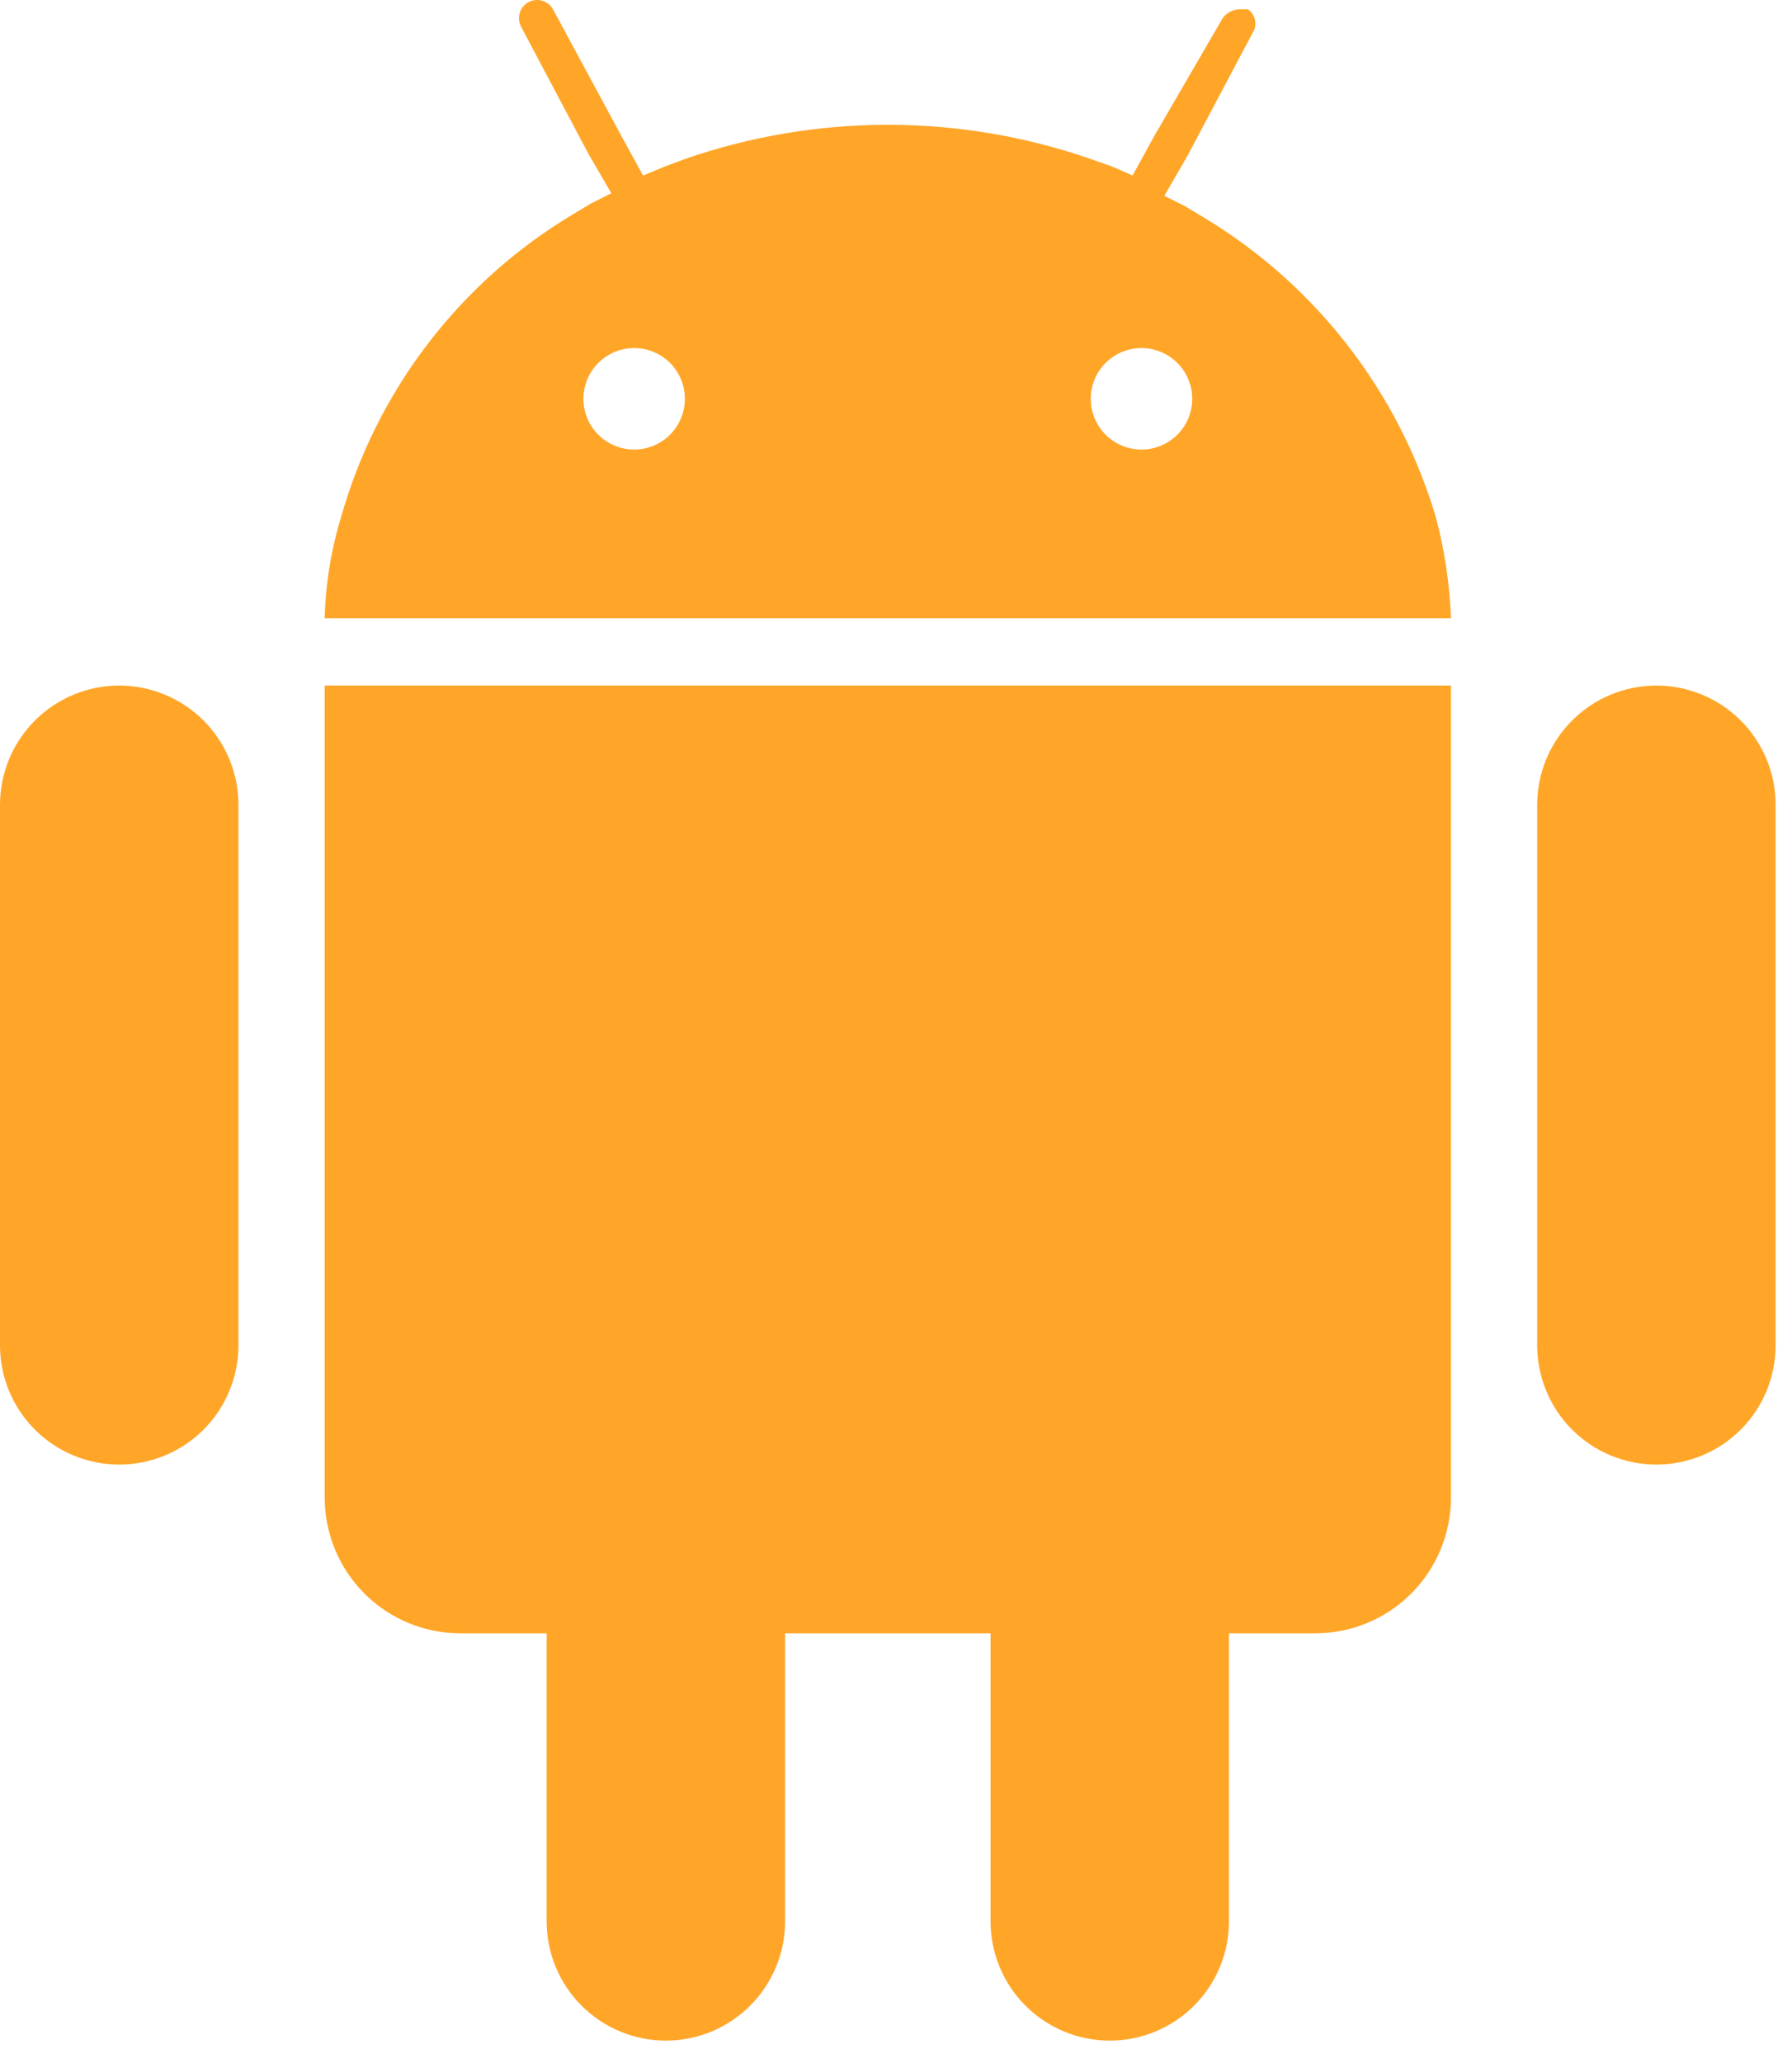
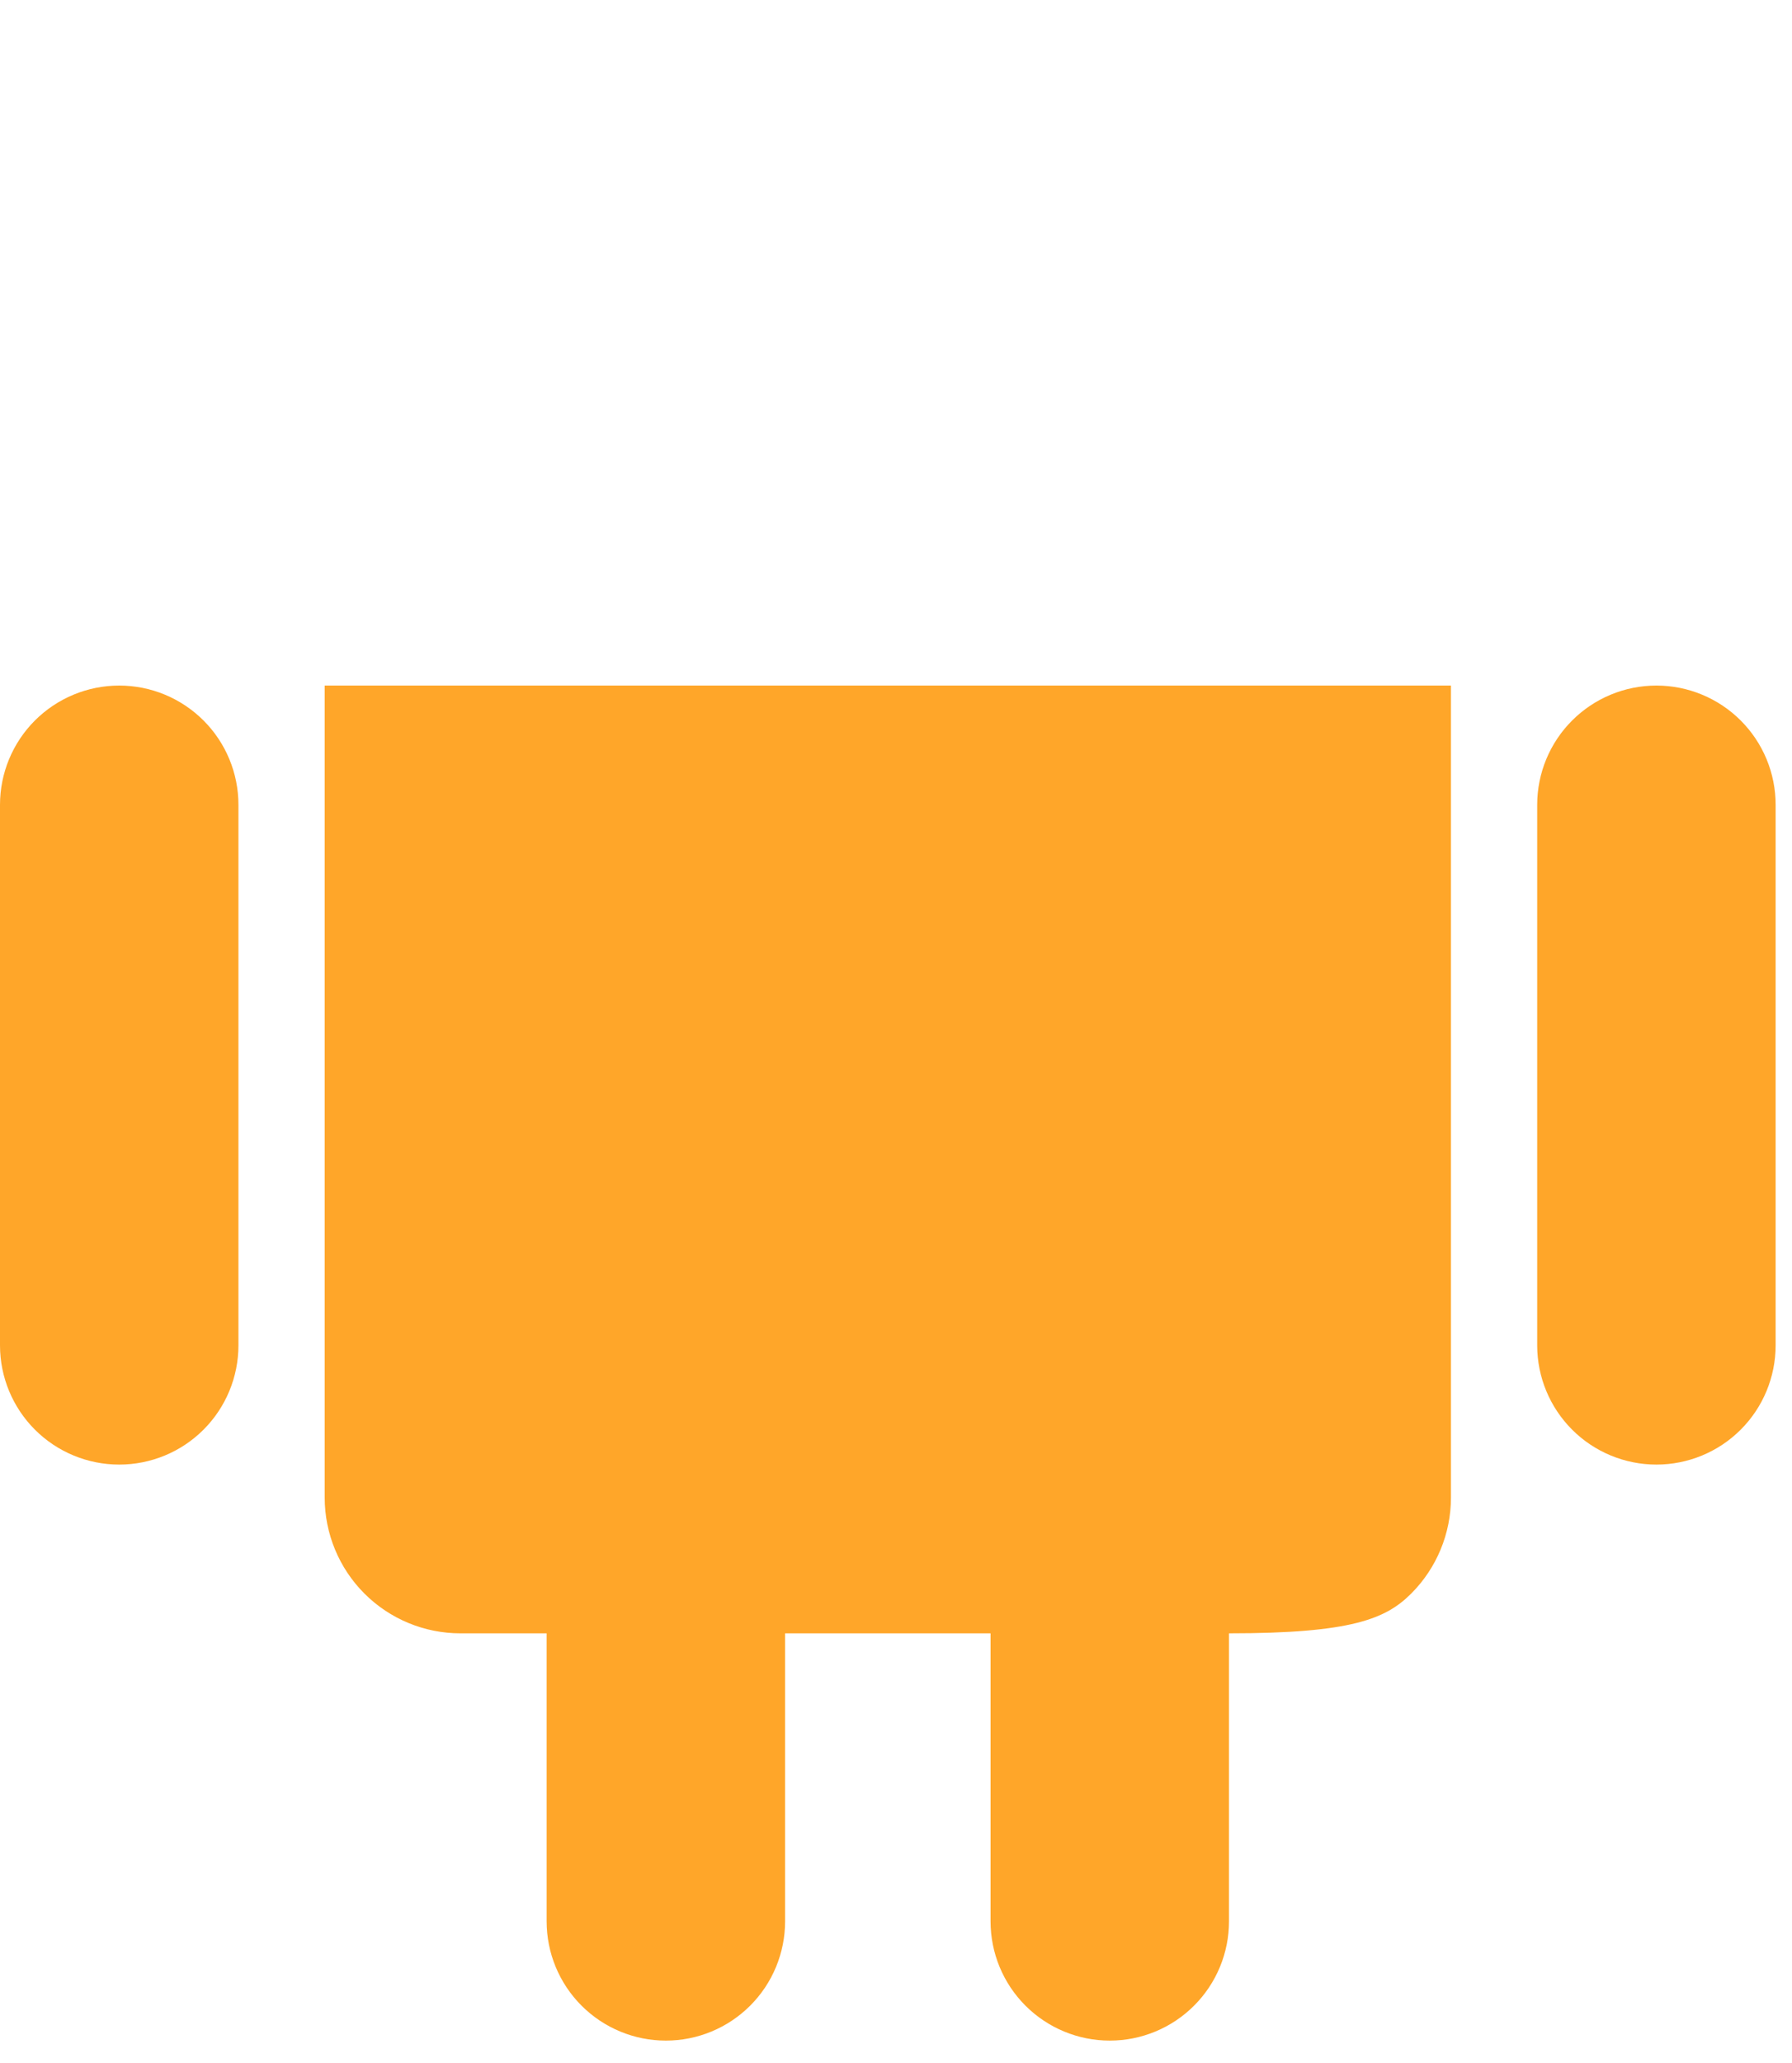
<svg xmlns="http://www.w3.org/2000/svg" width="73" height="84" viewBox="0 0 73 84" fill="none">
-   <path d="M67.477 27.917C66.189 27.917 64.953 28.429 64.043 29.34C63.132 30.25 62.62 31.486 62.62 32.774V54.784C62.62 56.072 63.132 57.307 64.043 58.218C64.953 59.129 66.189 59.64 67.477 59.64C68.765 59.64 70 59.129 70.911 58.218C71.822 57.307 72.333 56.072 72.333 54.784V32.774C72.333 32.136 72.208 31.504 71.964 30.915C71.72 30.326 71.362 29.791 70.911 29.34C70.46 28.889 69.924 28.531 69.335 28.287C68.746 28.043 68.115 27.917 67.477 27.917ZM4.857 27.917C3.569 27.917 2.333 28.429 1.422 29.34C0.512 30.25 0 31.486 0 32.774V54.784C0 56.072 0.512 57.307 1.422 58.218C2.333 59.129 3.569 59.64 4.857 59.64C6.145 59.64 7.38 59.129 8.291 58.218C9.202 57.307 9.713 56.072 9.713 54.784V32.774C9.713 31.486 9.202 30.25 8.291 29.34C7.38 28.429 6.145 27.917 4.857 27.917ZM13.227 27.917V60.984C13.227 62.45 13.809 63.856 14.846 64.893C15.883 65.93 17.289 66.512 18.755 66.512H22.268V78.24C22.268 79.528 22.78 80.764 23.691 81.674C24.602 82.585 25.837 83.097 27.125 83.097C28.413 83.097 29.648 82.585 30.559 81.674C31.47 80.764 31.982 79.528 31.982 78.24V66.512H40.352V78.24C40.352 79.528 40.863 80.764 41.774 81.674C42.685 82.585 43.92 83.097 45.208 83.097C46.496 83.097 47.732 82.585 48.642 81.674C49.553 80.764 50.065 79.528 50.065 78.24V66.512H53.578C55.044 66.512 56.451 65.93 57.487 64.893C58.524 63.856 59.107 62.45 59.107 60.984V27.917H13.227Z" fill="#FFA629" />
-   <path d="M58.487 21.045C56.966 15.944 53.594 11.595 49.032 8.852L48.257 8.387L47.43 7.974L48.36 6.372L51.098 1.205C51.15 1.058 51.153 0.898 51.106 0.749C51.06 0.6 50.966 0.47 50.84 0.379H50.478C50.346 0.384 50.217 0.42 50.101 0.483C49.985 0.545 49.884 0.633 49.807 0.74L47.017 5.545L46.138 7.147L45.312 6.785L44.433 6.475C39.079 4.617 33.254 4.617 27.9 6.475L27.073 6.785L26.195 7.147L25.317 5.545L22.527 0.379C22.479 0.294 22.415 0.219 22.339 0.159C22.263 0.099 22.175 0.054 22.082 0.028C21.988 0.001 21.89 -0.006 21.794 0.005C21.697 0.017 21.604 0.047 21.519 0.094C21.434 0.142 21.36 0.206 21.299 0.282C21.239 0.358 21.195 0.446 21.168 0.539C21.142 0.633 21.134 0.731 21.146 0.827C21.157 0.924 21.187 1.017 21.235 1.102L23.973 6.269L24.903 7.87L24.077 8.284L23.302 8.749C18.718 11.503 15.355 15.9 13.898 21.045C13.488 22.386 13.262 23.777 13.227 25.178H59.107C59.056 23.782 58.848 22.395 58.487 21.045ZM25.833 18.307C25.424 18.307 25.025 18.186 24.685 17.959C24.345 17.732 24.08 17.409 23.924 17.031C23.767 16.654 23.727 16.238 23.806 15.837C23.886 15.436 24.083 15.068 24.372 14.779C24.661 14.49 25.029 14.293 25.43 14.213C25.831 14.133 26.247 14.174 26.624 14.331C27.002 14.487 27.325 14.752 27.552 15.092C27.779 15.432 27.9 15.832 27.9 16.24C27.9 16.788 27.682 17.314 27.295 17.702C26.907 18.089 26.381 18.307 25.833 18.307ZM46.5 18.307C46.091 18.307 45.692 18.186 45.352 17.959C45.012 17.732 44.747 17.409 44.59 17.031C44.434 16.654 44.393 16.238 44.473 15.837C44.553 15.436 44.749 15.068 45.038 14.779C45.328 14.49 45.696 14.293 46.097 14.213C46.498 14.133 46.913 14.174 47.291 14.331C47.668 14.487 47.991 14.752 48.218 15.092C48.445 15.432 48.567 15.832 48.567 16.24C48.567 16.788 48.349 17.314 47.961 17.702C47.574 18.089 47.048 18.307 46.5 18.307Z" fill="#FFA629" />
+   <path d="M67.477 27.917C66.189 27.917 64.953 28.429 64.043 29.34C63.132 30.25 62.62 31.486 62.62 32.774V54.784C62.62 56.072 63.132 57.307 64.043 58.218C64.953 59.129 66.189 59.64 67.477 59.64C68.765 59.64 70 59.129 70.911 58.218C71.822 57.307 72.333 56.072 72.333 54.784V32.774C72.333 32.136 72.208 31.504 71.964 30.915C71.72 30.326 71.362 29.791 70.911 29.34C70.46 28.889 69.924 28.531 69.335 28.287C68.746 28.043 68.115 27.917 67.477 27.917ZM4.857 27.917C3.569 27.917 2.333 28.429 1.422 29.34C0.512 30.25 0 31.486 0 32.774V54.784C0 56.072 0.512 57.307 1.422 58.218C2.333 59.129 3.569 59.64 4.857 59.64C6.145 59.64 7.38 59.129 8.291 58.218C9.202 57.307 9.713 56.072 9.713 54.784V32.774C9.713 31.486 9.202 30.25 8.291 29.34C7.38 28.429 6.145 27.917 4.857 27.917ZM13.227 27.917V60.984C13.227 62.45 13.809 63.856 14.846 64.893C15.883 65.93 17.289 66.512 18.755 66.512H22.268V78.24C22.268 79.528 22.78 80.764 23.691 81.674C24.602 82.585 25.837 83.097 27.125 83.097C28.413 83.097 29.648 82.585 30.559 81.674C31.47 80.764 31.982 79.528 31.982 78.24V66.512H40.352V78.24C40.352 79.528 40.863 80.764 41.774 81.674C42.685 82.585 43.92 83.097 45.208 83.097C46.496 83.097 47.732 82.585 48.642 81.674C49.553 80.764 50.065 79.528 50.065 78.24V66.512C55.044 66.512 56.451 65.93 57.487 64.893C58.524 63.856 59.107 62.45 59.107 60.984V27.917H13.227Z" fill="#FFA629" />
</svg>